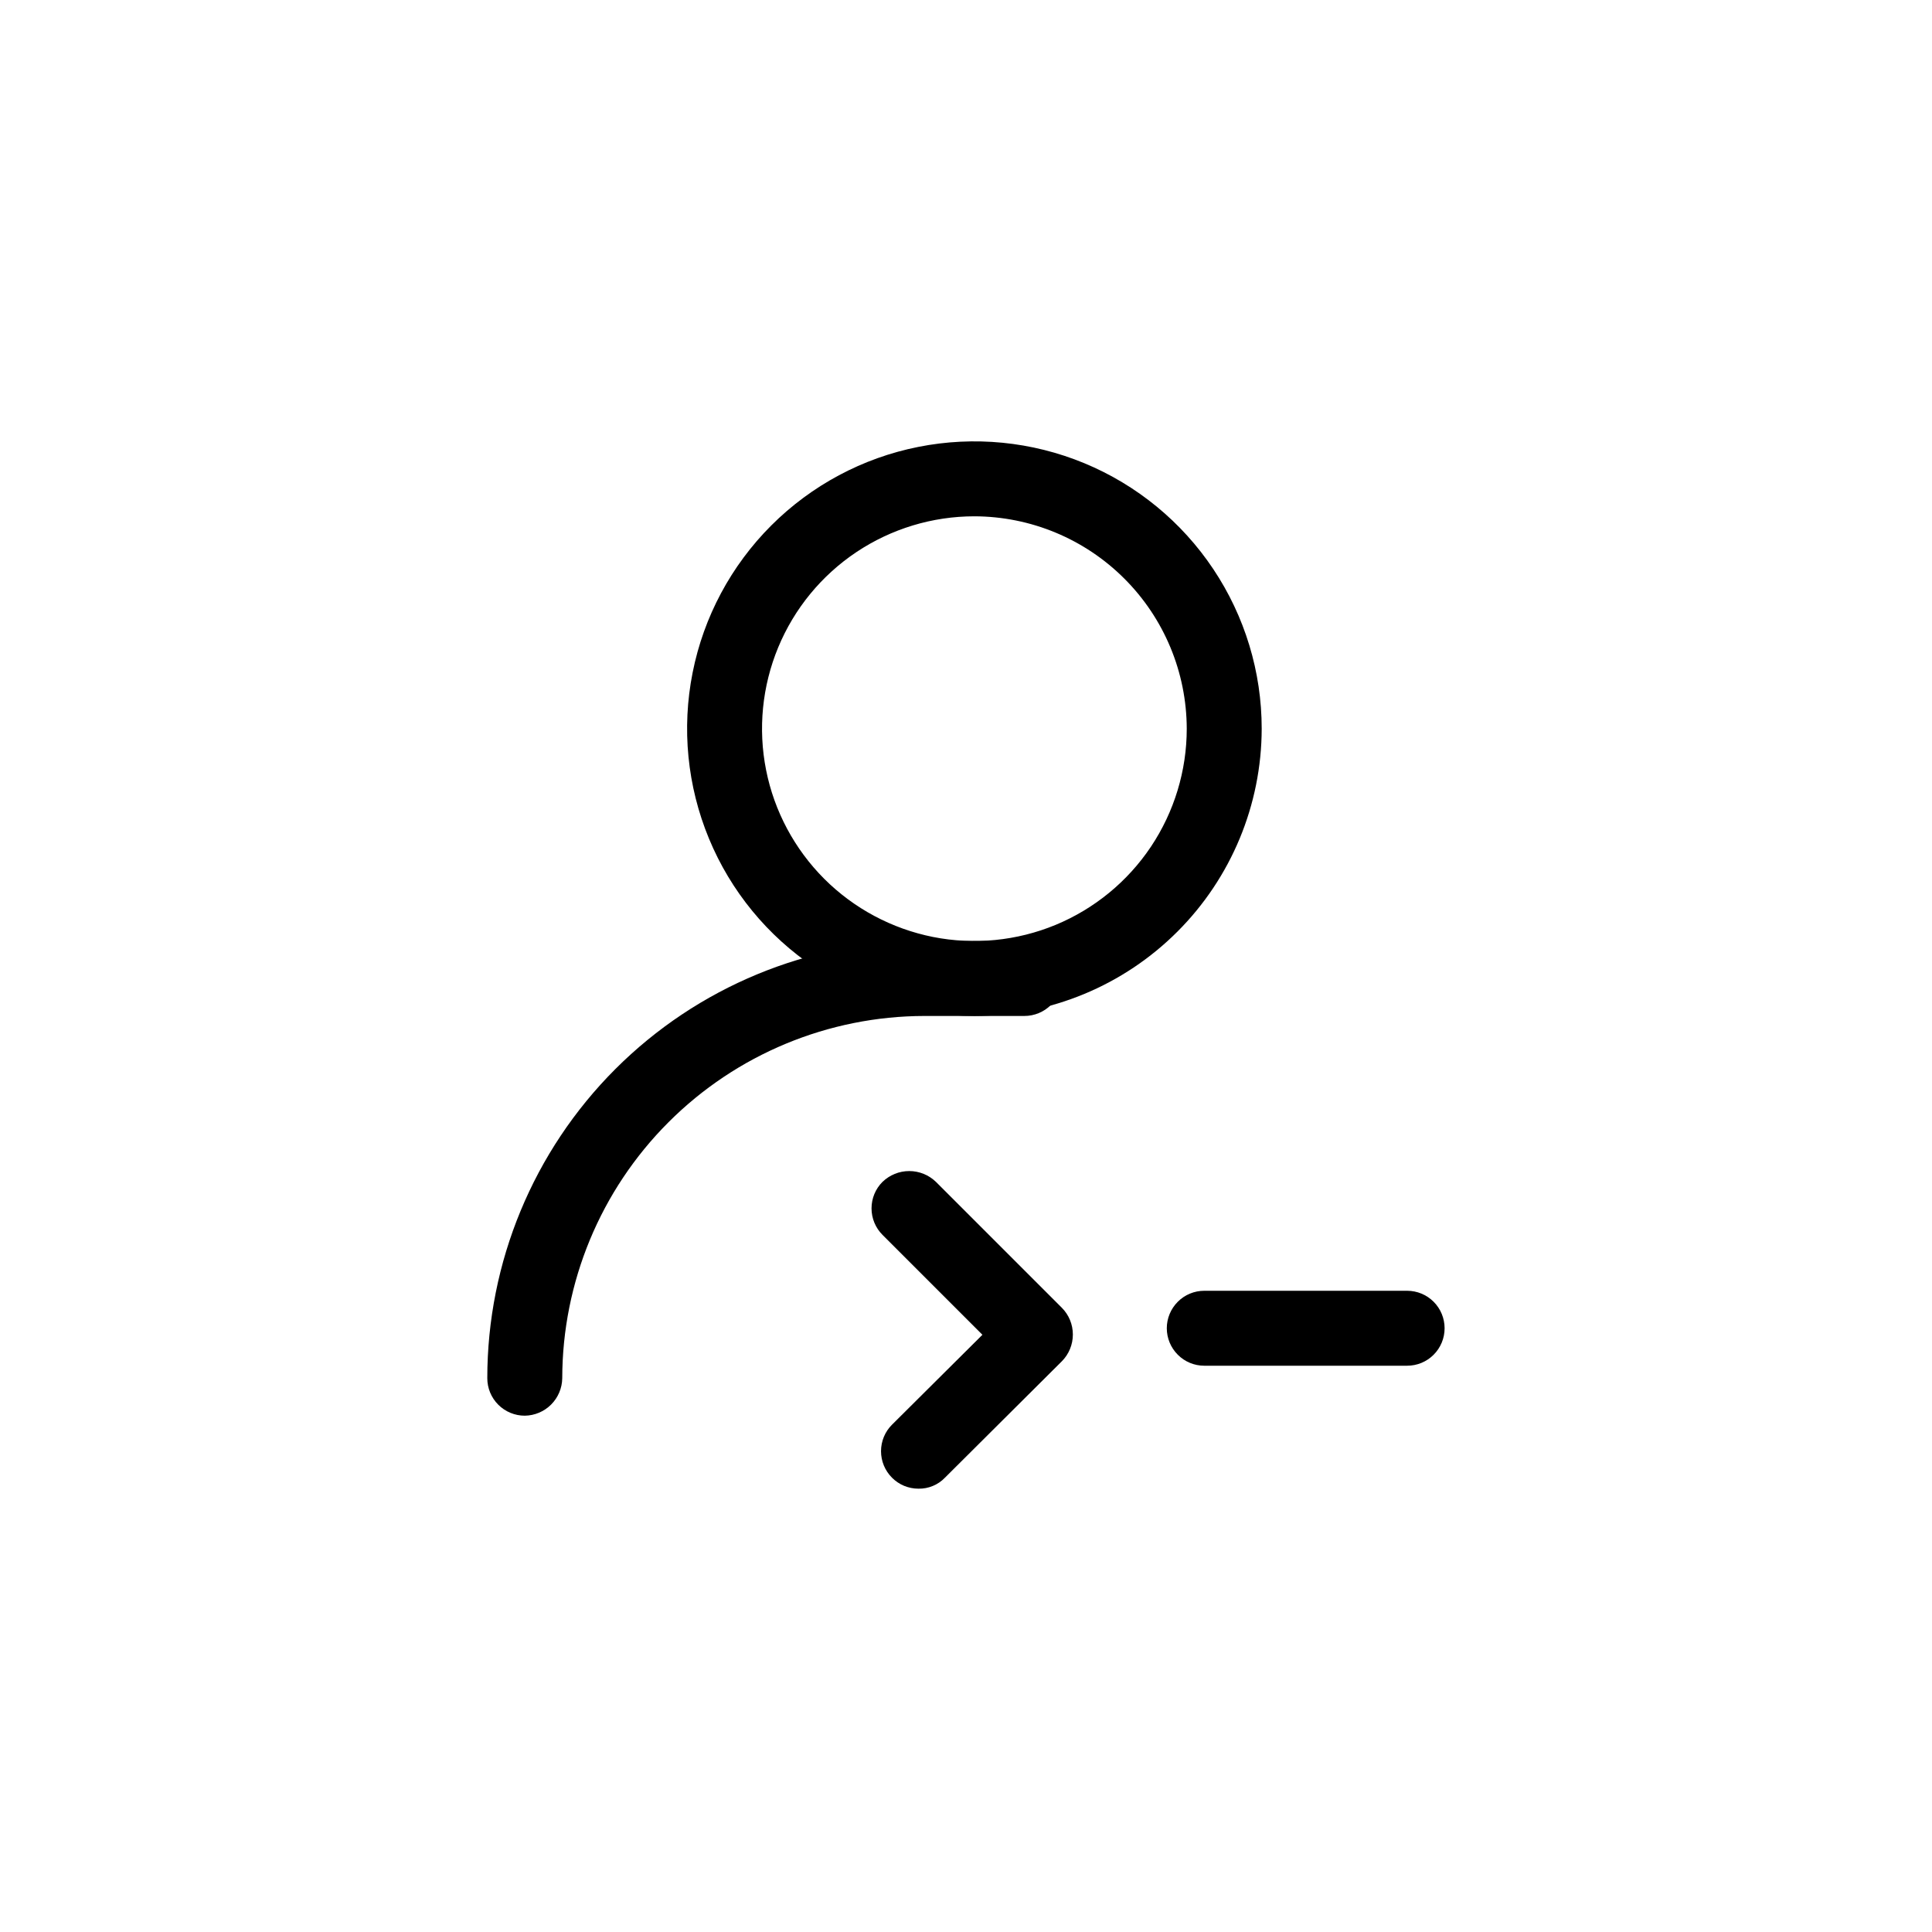
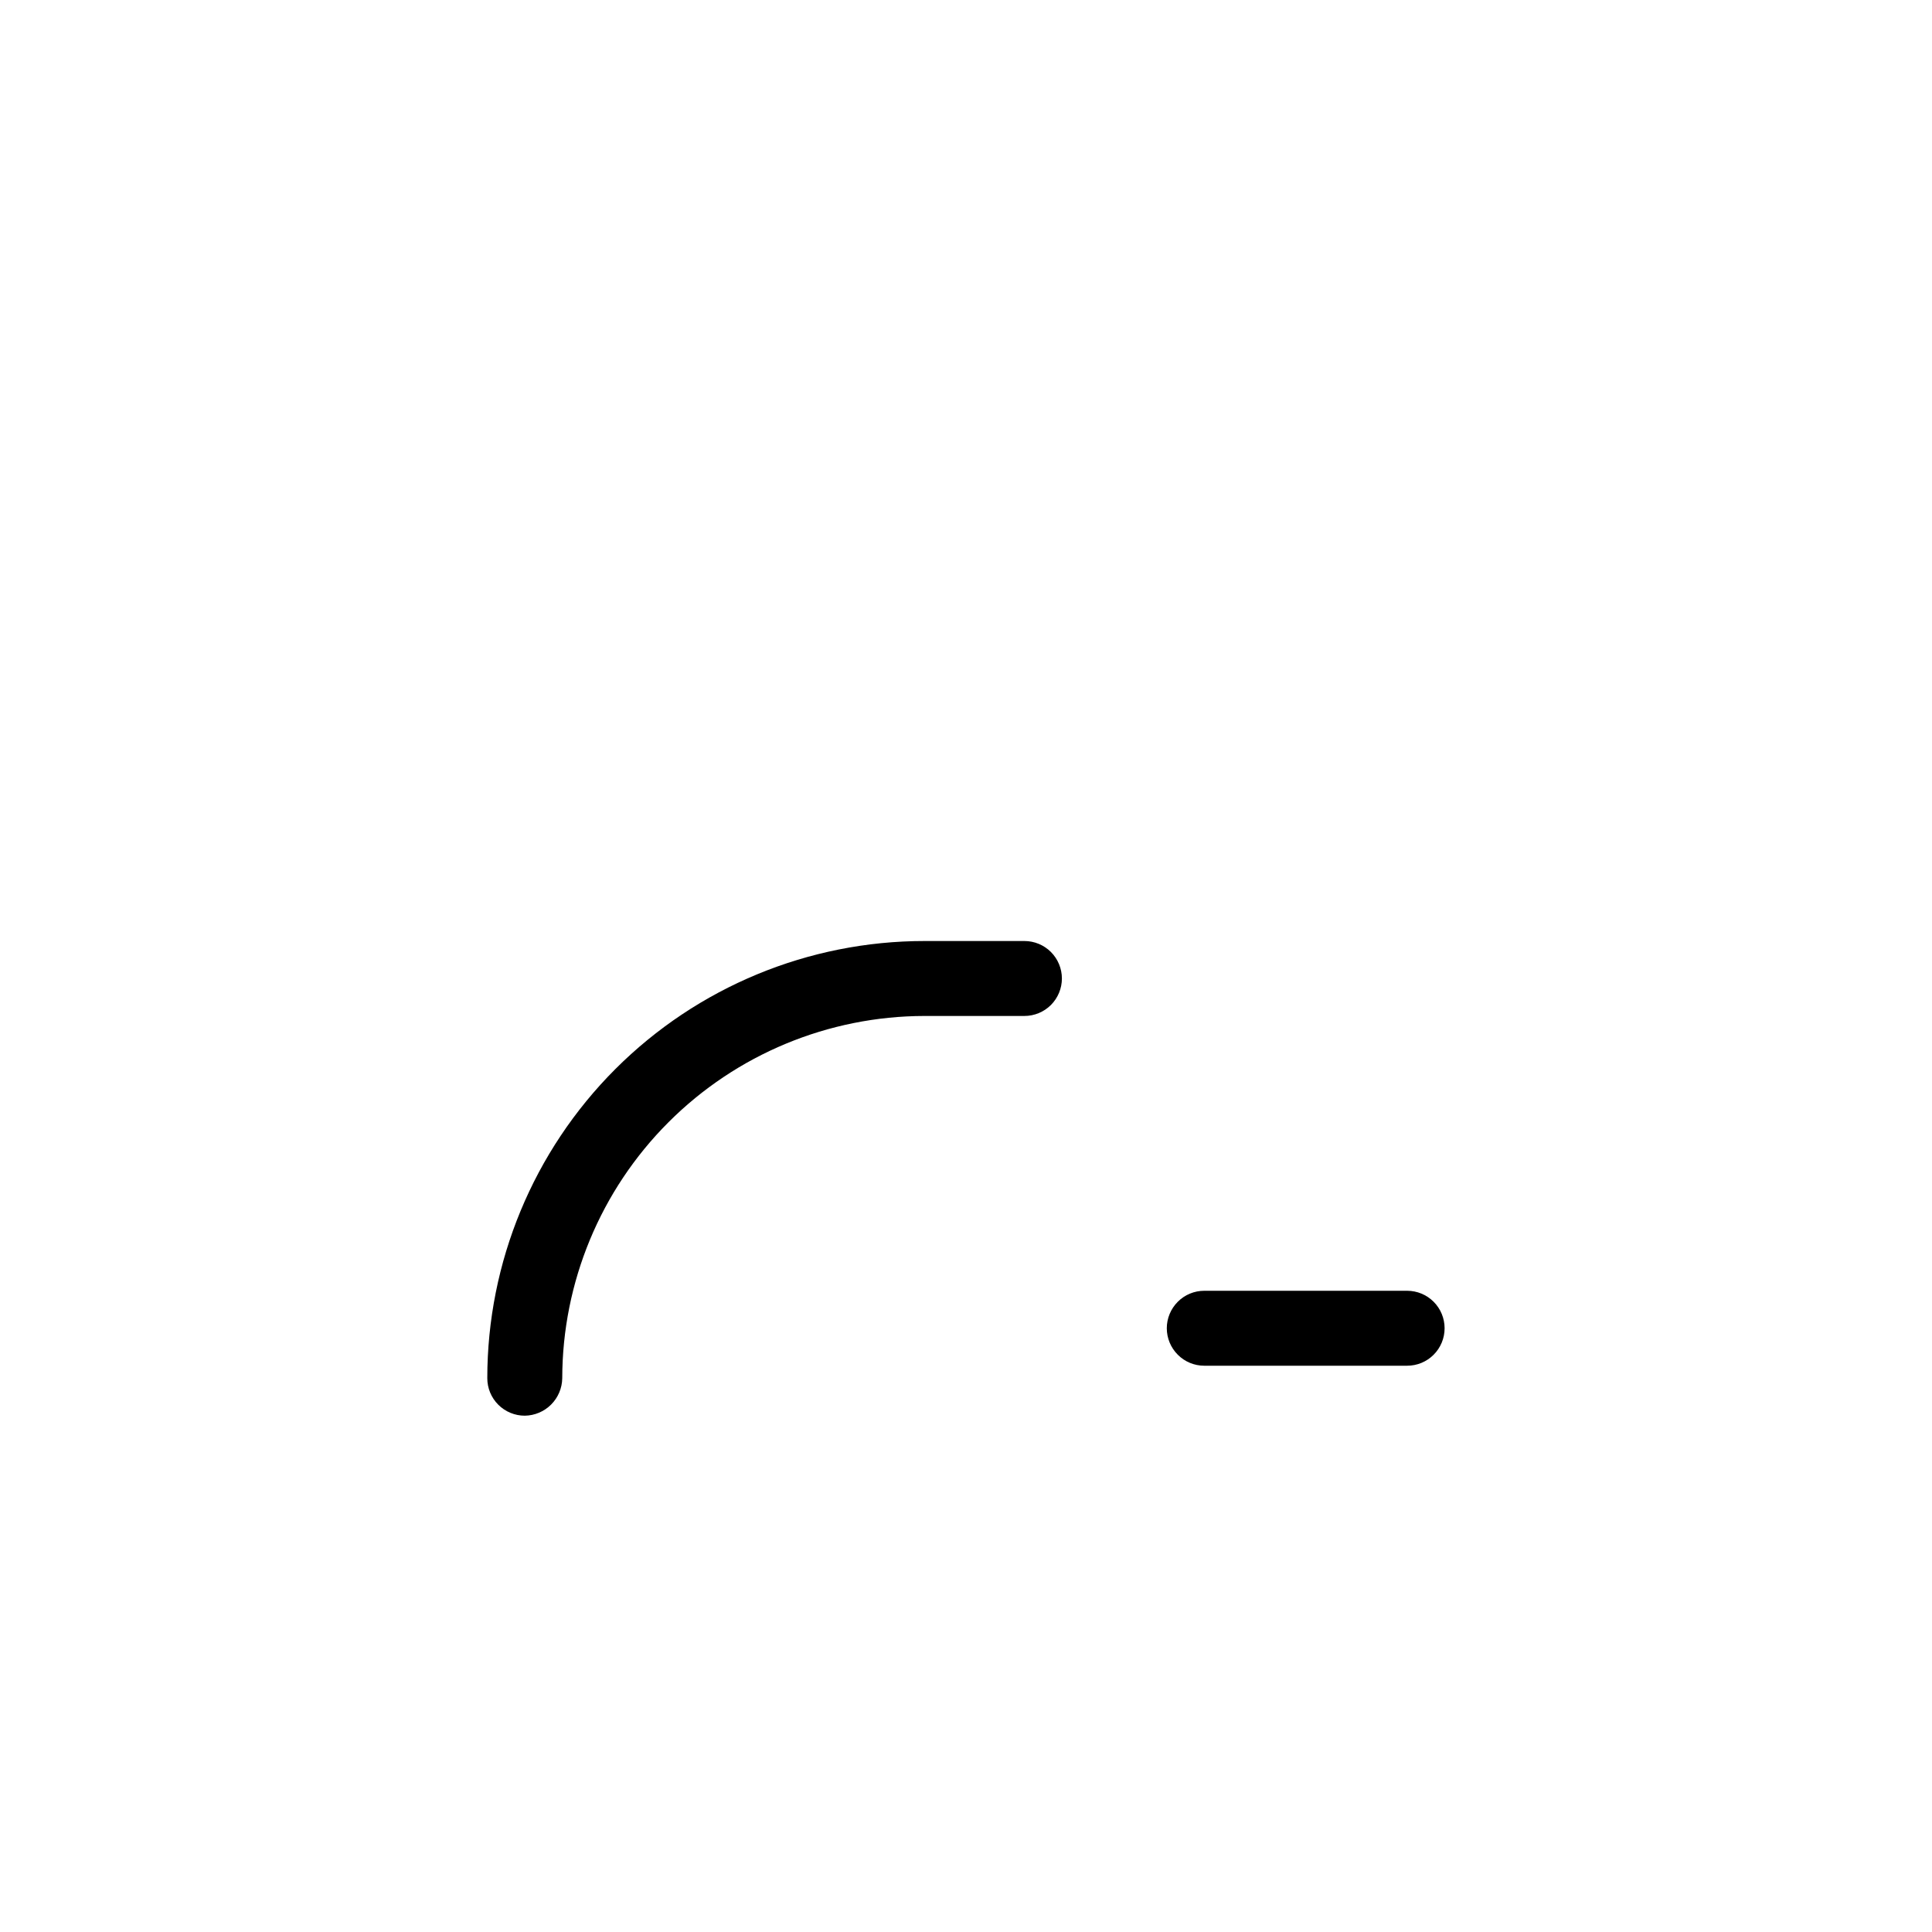
<svg xmlns="http://www.w3.org/2000/svg" width="58" height="58" viewBox="0 0 58 58" fill="none">
-   <path d="M27.573 44.691C27.425 44.691 27.279 44.662 27.142 44.606C27.006 44.549 26.882 44.466 26.778 44.361C26.567 44.15 26.449 43.864 26.449 43.566C26.449 43.267 26.567 42.981 26.778 42.771L29.493 40.071L26.493 37.071C26.282 36.86 26.164 36.574 26.164 36.276C26.164 35.977 26.282 35.691 26.493 35.481C26.708 35.273 26.996 35.156 27.296 35.156C27.595 35.156 27.883 35.273 28.098 35.481L31.878 39.261C32.09 39.474 32.208 39.763 32.208 40.063C32.208 40.364 32.09 40.652 31.878 40.866L28.368 44.361C28.266 44.468 28.142 44.553 28.005 44.609C27.869 44.666 27.721 44.694 27.573 44.691Z" fill="black" />
-   <path d="M29.252 30.5C27.546 30.5 25.878 29.994 24.46 29.046C23.042 28.099 21.936 26.752 21.284 25.176C20.631 23.6 20.46 21.865 20.793 20.192C21.125 18.519 21.947 16.982 23.153 15.776C24.359 14.57 25.896 13.748 27.569 13.416C29.242 13.083 30.977 13.254 32.553 13.906C34.129 14.559 35.476 15.665 36.423 17.083C37.371 18.502 37.877 20.169 37.877 21.875C37.873 24.161 36.963 26.353 35.346 27.969C33.73 29.586 31.538 30.496 29.252 30.5ZM29.252 15.5C27.991 15.5 26.759 15.874 25.71 16.574C24.662 17.275 23.845 18.27 23.362 19.435C22.88 20.6 22.753 21.882 22.999 23.119C23.245 24.355 23.853 25.491 24.744 26.383C25.636 27.274 26.772 27.881 28.008 28.128C29.245 28.373 30.527 28.247 31.692 27.765C32.856 27.282 33.852 26.465 34.553 25.417C35.253 24.368 35.627 23.136 35.627 21.875C35.623 20.186 34.95 18.566 33.755 17.372C32.561 16.177 30.942 15.504 29.252 15.5Z" fill="black" />
  <path d="M15.754 42.5C15.456 42.5 15.169 42.382 14.958 42.17C14.747 41.959 14.629 41.673 14.629 41.375C14.629 37.894 16.012 34.556 18.473 32.094C20.934 29.633 24.273 28.25 27.754 28.25H30.754C31.052 28.25 31.338 28.369 31.549 28.579C31.76 28.791 31.879 29.077 31.879 29.375C31.879 29.673 31.76 29.959 31.549 30.171C31.338 30.381 31.052 30.5 30.754 30.5H27.754C24.871 30.504 22.107 31.651 20.069 33.69C18.03 35.728 16.883 38.492 16.879 41.375C16.875 41.672 16.755 41.956 16.545 42.166C16.335 42.376 16.051 42.496 15.754 42.5Z" fill="black" />
  <path d="M42.243 41H36.153C35.855 41 35.569 40.882 35.358 40.67C35.147 40.459 35.028 40.173 35.028 39.875C35.028 39.577 35.147 39.291 35.358 39.08C35.569 38.868 35.855 38.75 36.153 38.75H42.243C42.542 38.75 42.828 38.868 43.039 39.08C43.25 39.291 43.368 39.577 43.368 39.875C43.368 40.173 43.25 40.459 43.039 40.67C42.828 40.882 42.542 41 42.243 41Z" fill="black" />
</svg>